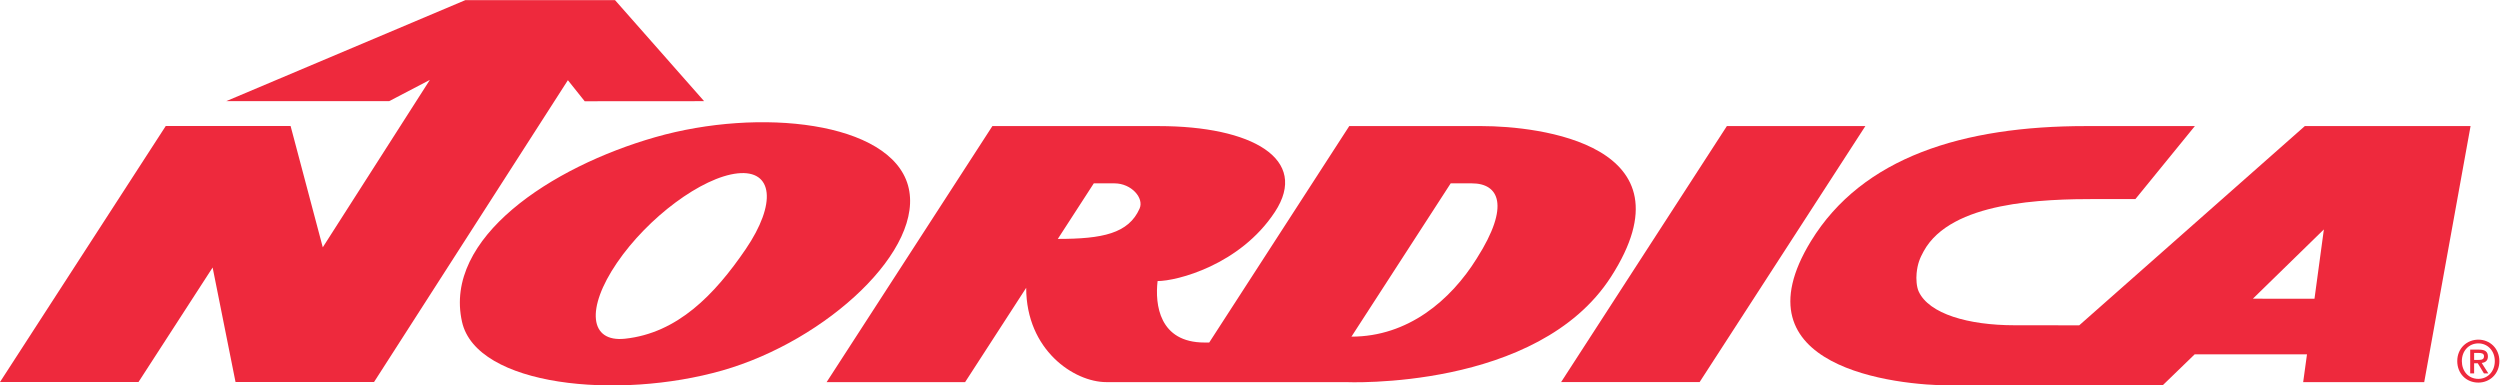
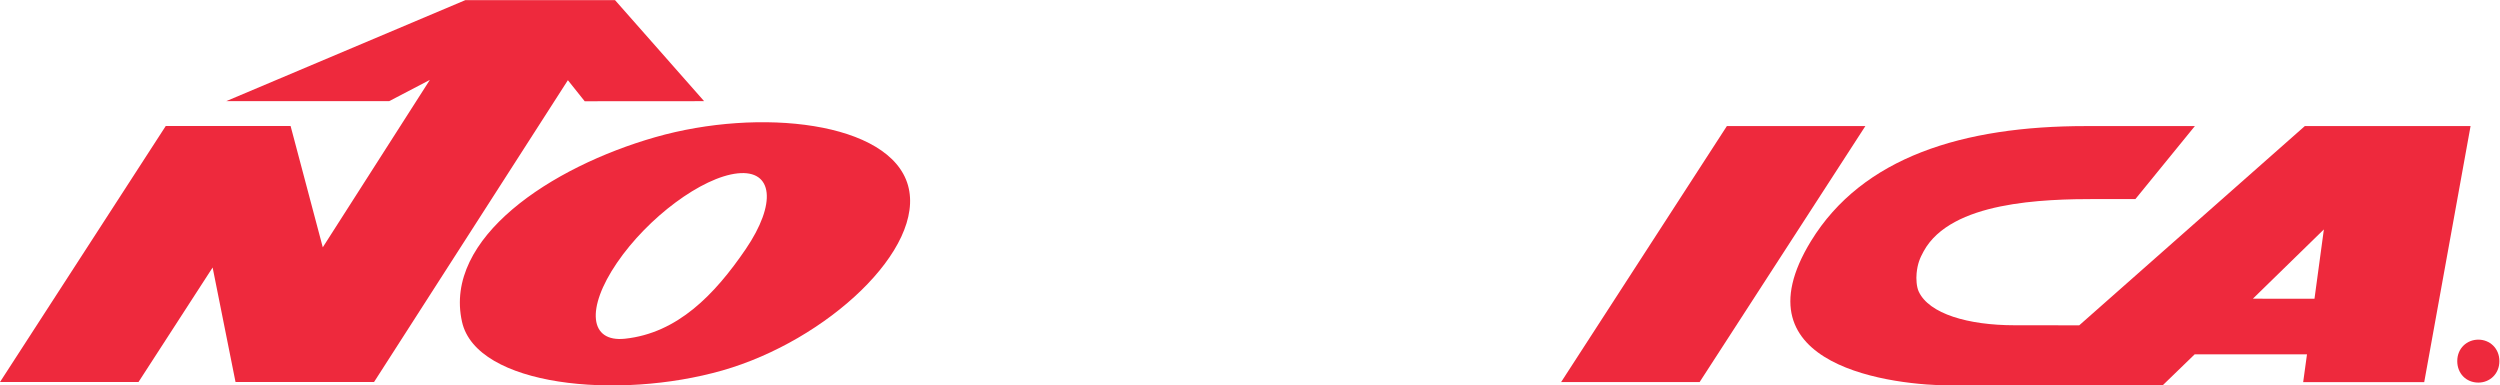
<svg xmlns="http://www.w3.org/2000/svg" viewBox="0 0 1152.013 177.627" height="177.627" width="1152.013" xml:space="preserve" id="svg2" version="1.1">
  <defs id="defs6" />
  <g transform="matrix(1.333,0,0,-1.333,0,177.627)" id="g10">
    <g transform="scale(0.1)" id="g12">
-       <path id="path14" style="fill:#ee293d;fill-opacity:1;fill-rule:nonzero;stroke:none" d="m 8567.47,145.531 c -32.19,0 -57.09,-25.23 -57.09,-61.332 0,-33.73 21.82,-61.328 57.09,-61.328 31.72,0 56.82,25.02 56.82,61.328 0,36.102 -25.1,61.332 -56.82,61.332 m 0,-135.582 c -42.66,0 -72.98,32 -72.98,74.25 0,44.68 33.69,74.223 72.98,74.223 38.94,0 72.63,-29.543 72.63,-74.223 0,-44.68 -33.69,-74.25 -72.63,-74.25 m 0.4,78.422 c 10.15,0 19.14,1 19.14,12.84 0,9.988 -9.82,11.219 -17.91,11.219 h -16.3 V 88.371 Z M 8552.8,41.711 h -13.56 v 82.18 h 31.24 c 19.83,0 29.98,-6.93 29.98,-23.59 0,-14.903 -9.13,-21.051 -21.46,-22.391 l 22.96,-36.199 h -15.22 l -21.3,35.129 H 8552.8 V 41.711" />
+       <path id="path14" style="fill:#ee293d;fill-opacity:1;fill-rule:nonzero;stroke:none" d="m 8567.47,145.531 m 0,-135.582 c -42.66,0 -72.98,32 -72.98,74.25 0,44.68 33.69,74.223 72.98,74.223 38.94,0 72.63,-29.543 72.63,-74.223 0,-44.68 -33.69,-74.25 -72.63,-74.25 m 0.4,78.422 c 10.15,0 19.14,1 19.14,12.84 0,9.988 -9.82,11.219 -17.91,11.219 h -16.3 V 88.371 Z M 8552.8,41.711 h -13.56 v 82.18 h 31.24 c 19.83,0 29.98,-6.93 29.98,-23.59 0,-14.903 -9.13,-21.051 -21.46,-22.391 l 22.96,-36.199 h -15.22 l -21.3,35.129 H 8552.8 V 41.711" />
      <path id="path16" style="fill:#ee293d;fill-opacity:1;fill-rule:nonzero;stroke:none" d="M 2577.77,471.137 C 2470.22,313.391 2341.93,180.98 2160.52,161.629 c -122.98,-13.168 -135.5,104.262 -28.03,261.93 107.48,157.859 294.32,296.504 417.26,309.664 122.97,13.039 135.5,-104.313 28.02,-262.086 m 560.92,221.215 C 3075.9,911.813 2626.62,961.605 2265.74,858.492 1904.81,755.379 1532.01,509.711 1597.18,219.879 1647.37,-2.93 2136.54,-51.141 2497.42,51.969 2858.29,155.039 3201.49,472.797 3138.69,692.352" />
      <path id="path18" style="fill:#ee293d;fill-opacity:1;fill-rule:nonzero;stroke:none" d="M 1608.84,1332.16 781.859,982.82 h 563.421 l 140.66,73.5 -370.12,-578.711 -111.24,419.262 H 572.934 L 0,11.891 H 478.734 L 735.039,407.816 814.211,11.891 h 478.779 l 670.14,1043.399 58.08,-72.747 412.86,0.277 -308.04,349.34 h -517.19" />
      <path id="path20" style="fill:#ee293d;fill-opacity:1;fill-rule:nonzero;stroke:none" d="m 8000.95,299.801 -212.95,0.187 245.4,239.45 z m -33.41,596.867 -779.83,-688.738 -223.33,0.211 c -160.63,0 -296.01,39.55 -331.63,116.711 -7.52,16.285 -9.18,43.597 -7.2,63.265 3.26,32.305 10.87,51.418 24.66,76.36 94.8,171.699 412.85,179.98 597.31,179.98 h 134.43 l 205.49,252.211 h -377.59 c -423.28,0 -771.46,-106.992 -949.58,-397.789 C 5992.99,62.281 6550.34,0 6747.26,0 h 728.35 l 111.15,107.641 h 388.27 l -13.16,-96.02 h 418.44 l 160.21,885.047 h -572.98" />
      <path id="path22" style="fill:#ee293d;fill-opacity:1;fill-rule:nonzero;stroke:none" d="M 5969.63,896.707 5396.59,11.699 h 478.81 l 572.98,885.008 h -478.75" />
-       <path id="path24" style="fill:#ee293d;fill-opacity:1;fill-rule:nonzero;stroke:none" d="M 5105.33,439.621 C 5014.89,293.969 4866.9,168.789 4671.82,168.789 l 343.07,529.899 h 73.42 c 92.37,0 133.85,-75.637 17.02,-259.067 M 3939.43,611.398 C 3901.13,525.207 3811.3,506.625 3656.76,506.625 l 124.37,192.063 h 71.63 c 58.44,0 102.92,-50.825 86.67,-87.29 M 5569,375.473 c 294.98,458.558 -250.72,521.195 -446.75,521.195 h -458.01 l -484.05,-748.156 -16.38,-0.051 c -156.48,0 -171.57,131 -162.14,212.469 66.52,0 284.76,55.304 405.4,238.769 120.59,183.43 -79.05,296.969 -401.91,296.969 h -574.6 L 2857.58,11.621 h 478.74 l 211.11,325.988 c 0,-215.379 165.87,-325.988 277.03,-325.988 h 826.65 c 0,0 664.2,-30.41 917.89,363.852" />
    </g>
  </g>
</svg>